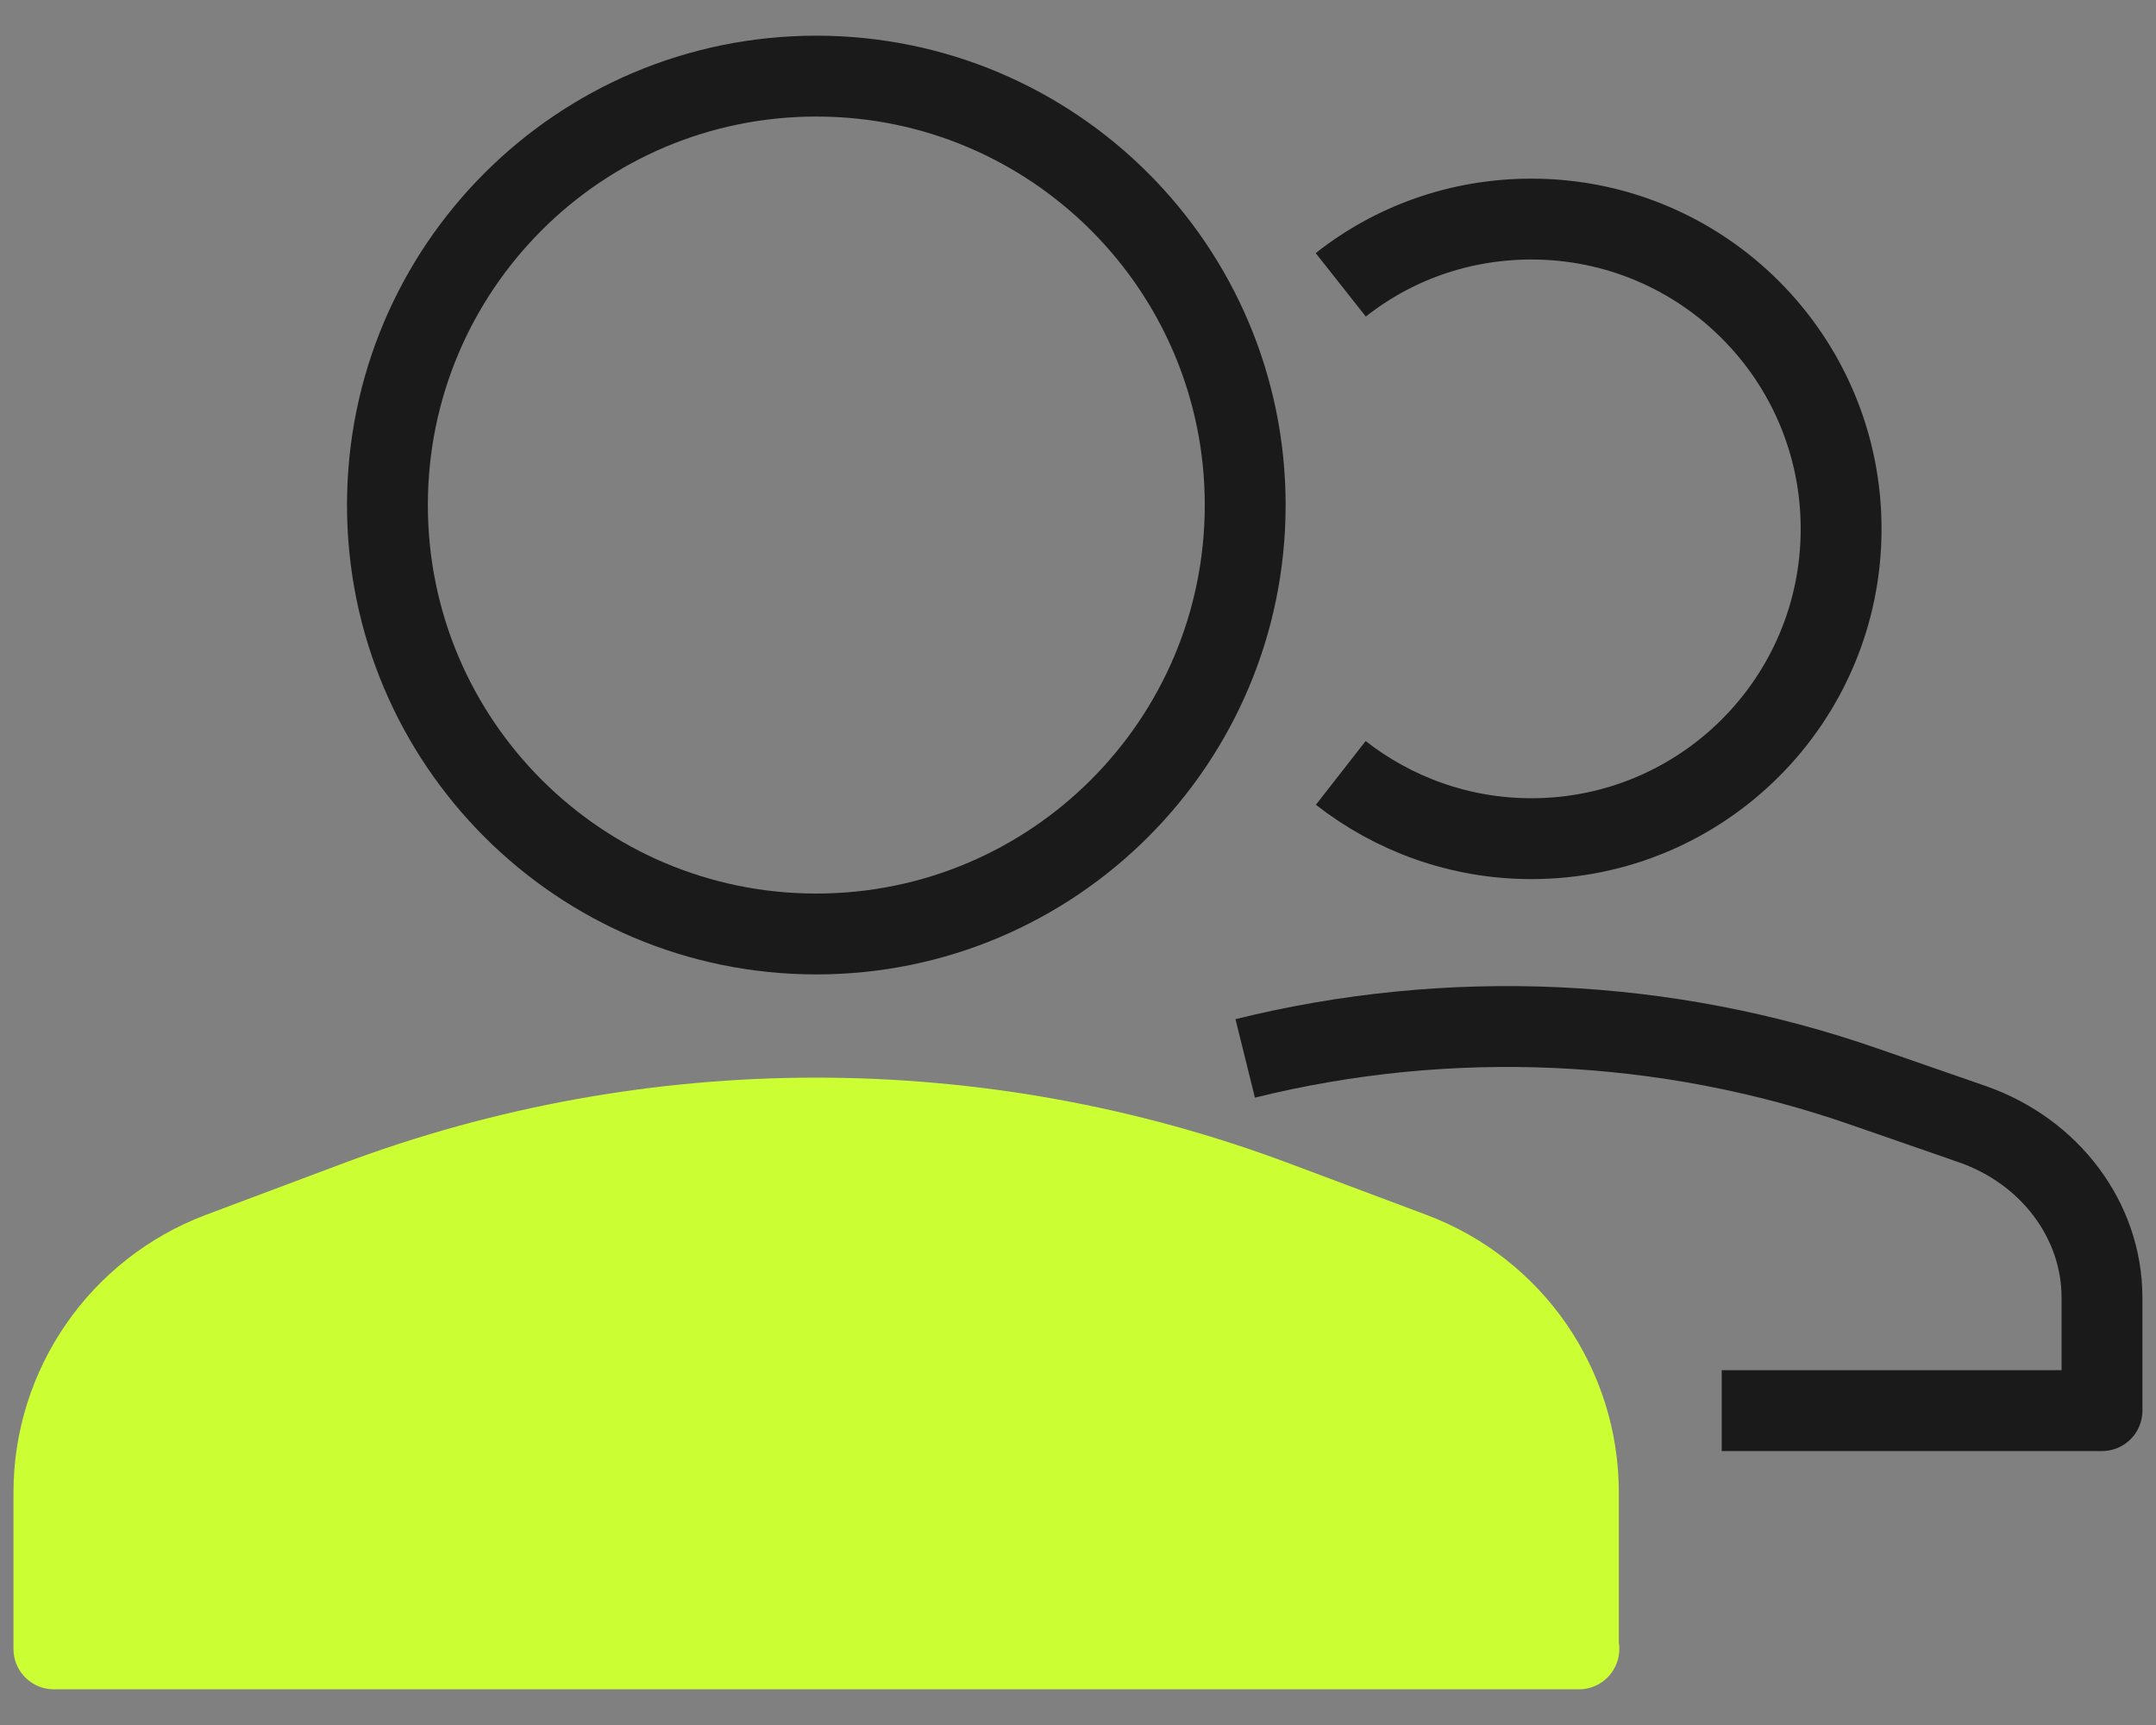
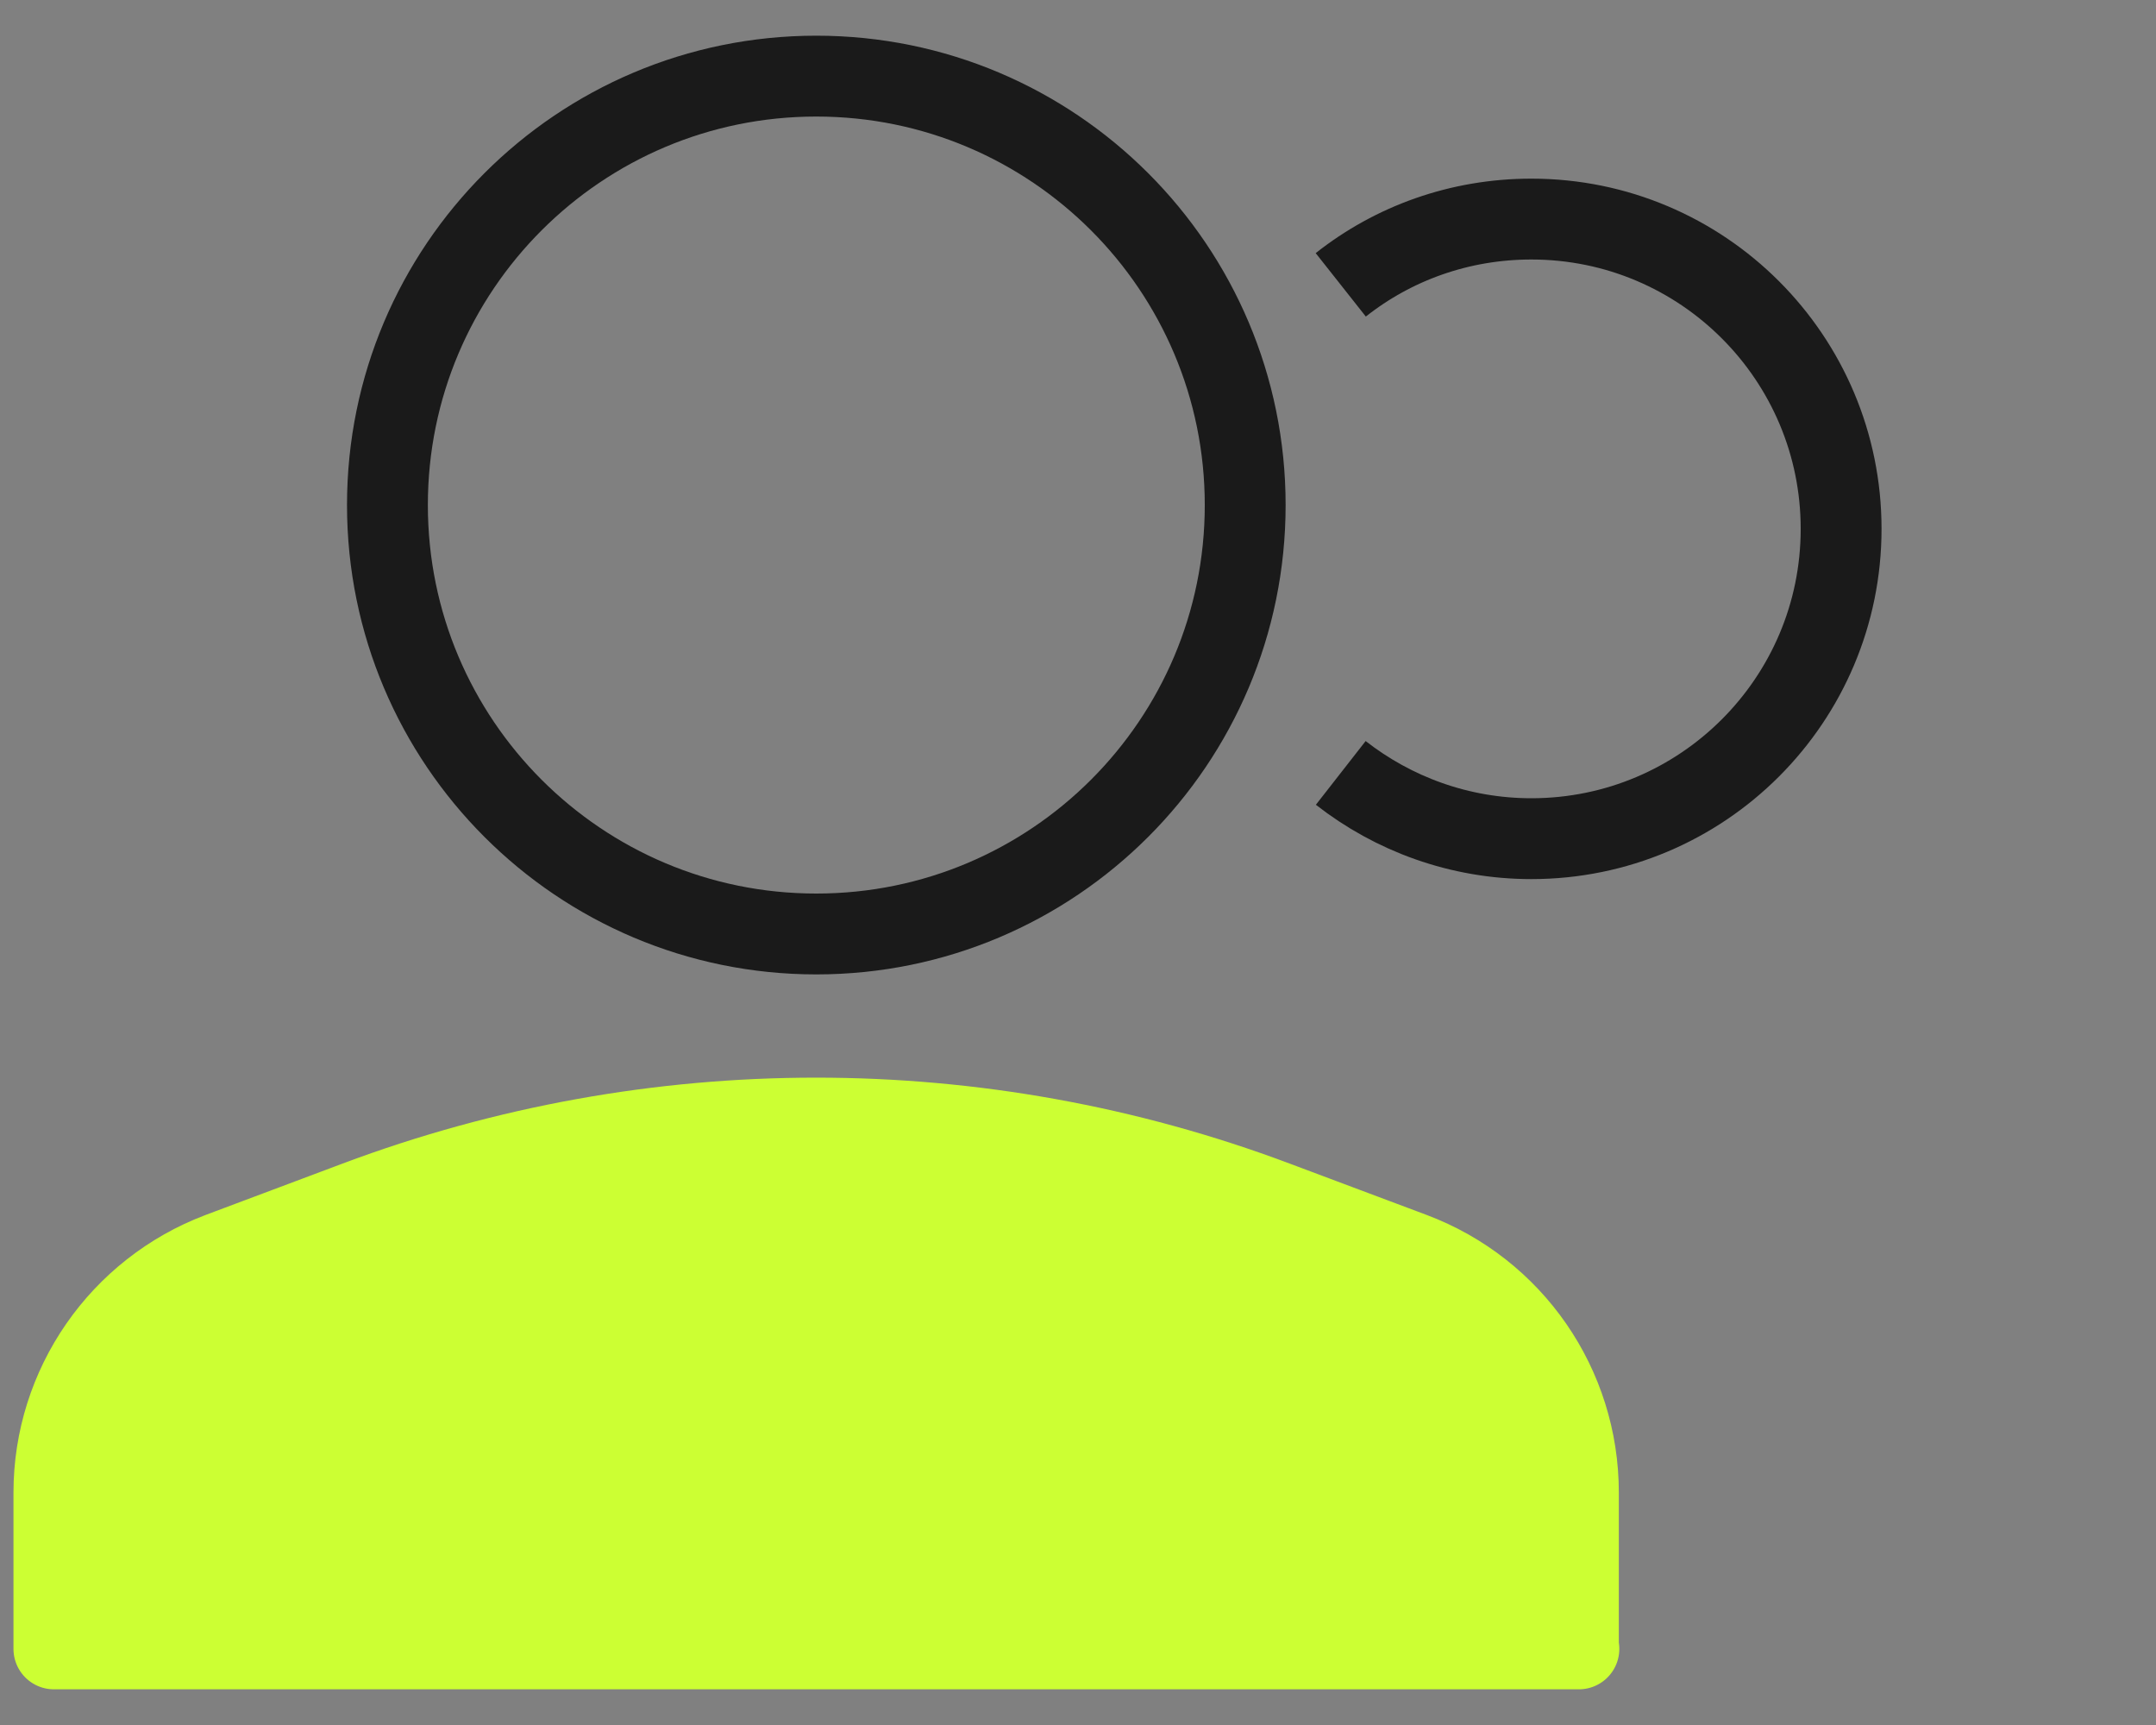
<svg xmlns="http://www.w3.org/2000/svg" fill="none" viewBox="0 0 40 32" height="32" width="40">
  <rect x="0" y="0" width="40" height="32" fill="#808080" stroke="none" />
  <path stroke-linejoin="round" stroke-width="1.5" stroke="#1A1A1A" d="M15.145 17.326C19.539 17.326 23.102 13.764 23.102 9.369C23.102 4.974 19.539 1.412 15.145 1.412C10.75 1.412 7.188 4.974 7.188 9.369C7.188 13.764 10.75 17.326 15.145 17.326Z" />
  <path stroke-linejoin="round" stroke-width="1.5" stroke="#CCFF33" fill="#CCFF33" d="M29.293 30.588H1V27.688C1 25.708 2.229 23.94 4.077 23.241L6.623 22.286C12.114 20.226 18.17 20.226 23.66 22.286L26.207 23.241C28.064 23.94 29.284 25.708 29.284 27.688V30.588H29.293Z" />
  <path stroke-linejoin="round" stroke-width="1.5" stroke="#1A1A1A" d="M24.875 14.338C25.848 15.098 27.076 15.558 28.412 15.558C31.586 15.558 34.158 12.985 34.158 9.811C34.158 6.637 31.586 4.064 28.412 4.064C27.076 4.064 25.848 4.515 24.875 5.284" />
-   <path stroke-linejoin="round" stroke-width="1.5" stroke="#1A1A1A" d="M23.102 19.634C26.886 18.697 30.909 18.873 34.604 20.164L36.593 20.854C38.035 21.358 38.998 22.64 38.998 24.072V26.168H31.943" />
</svg>